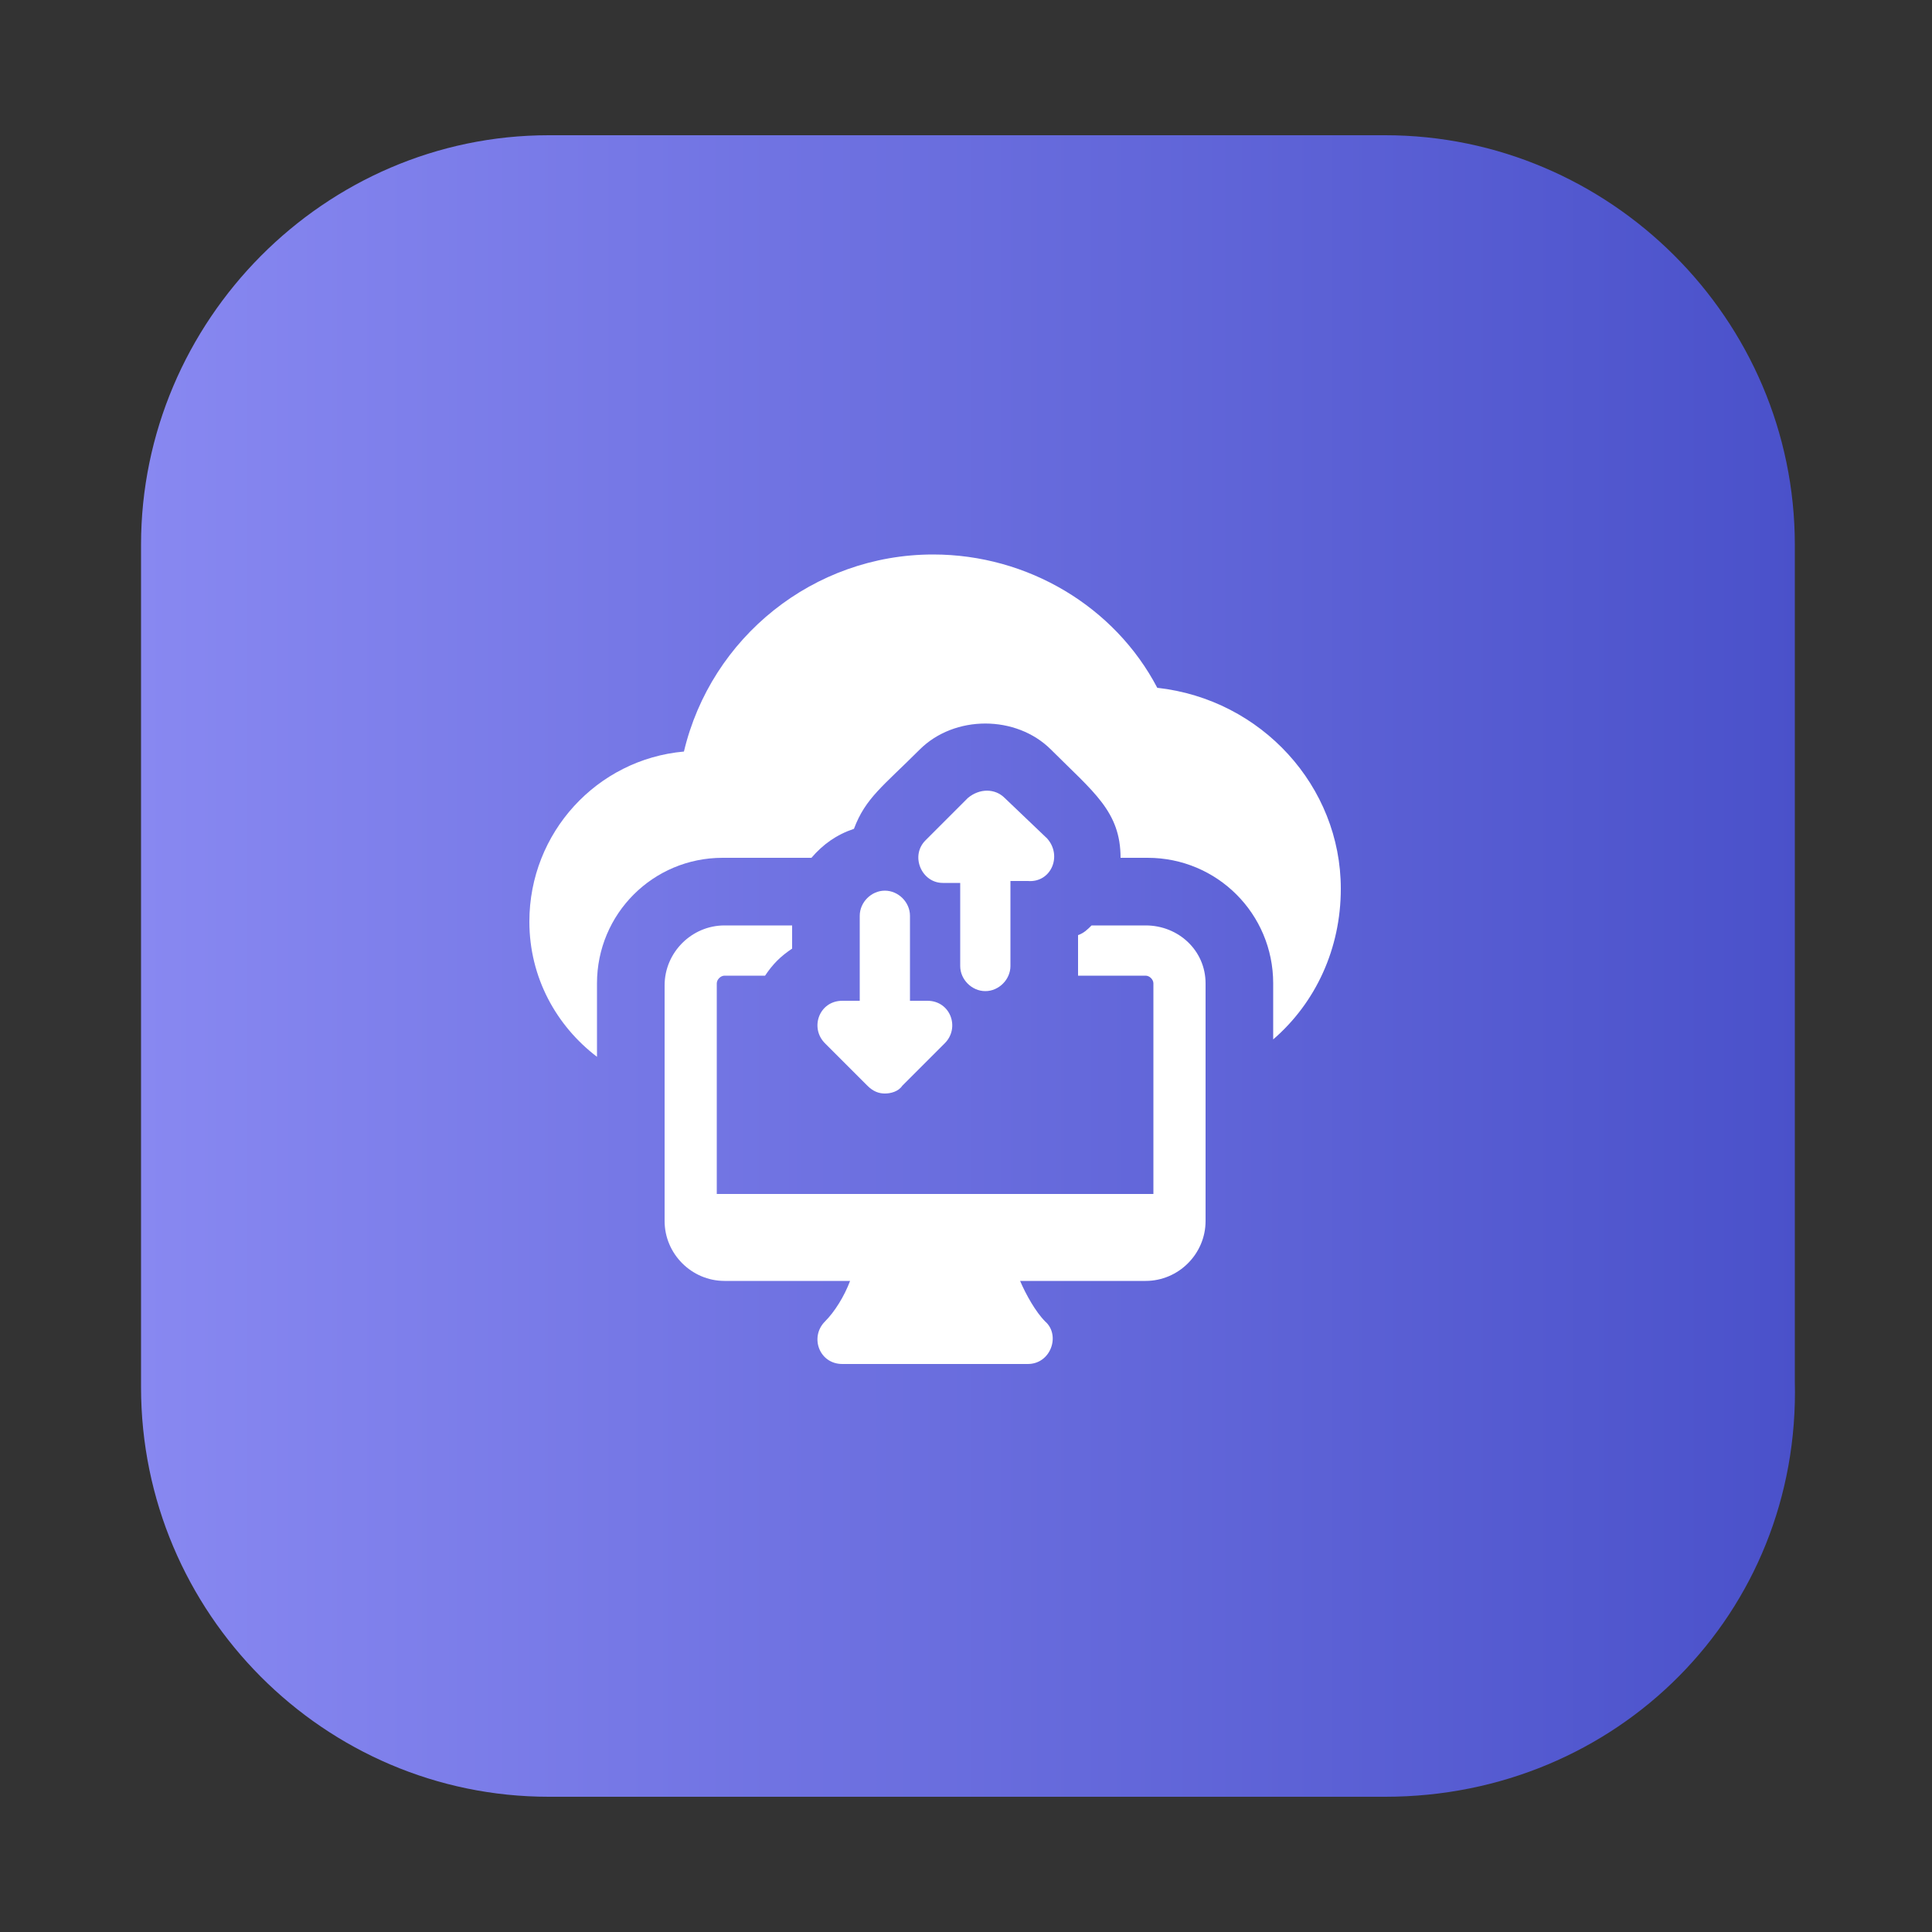
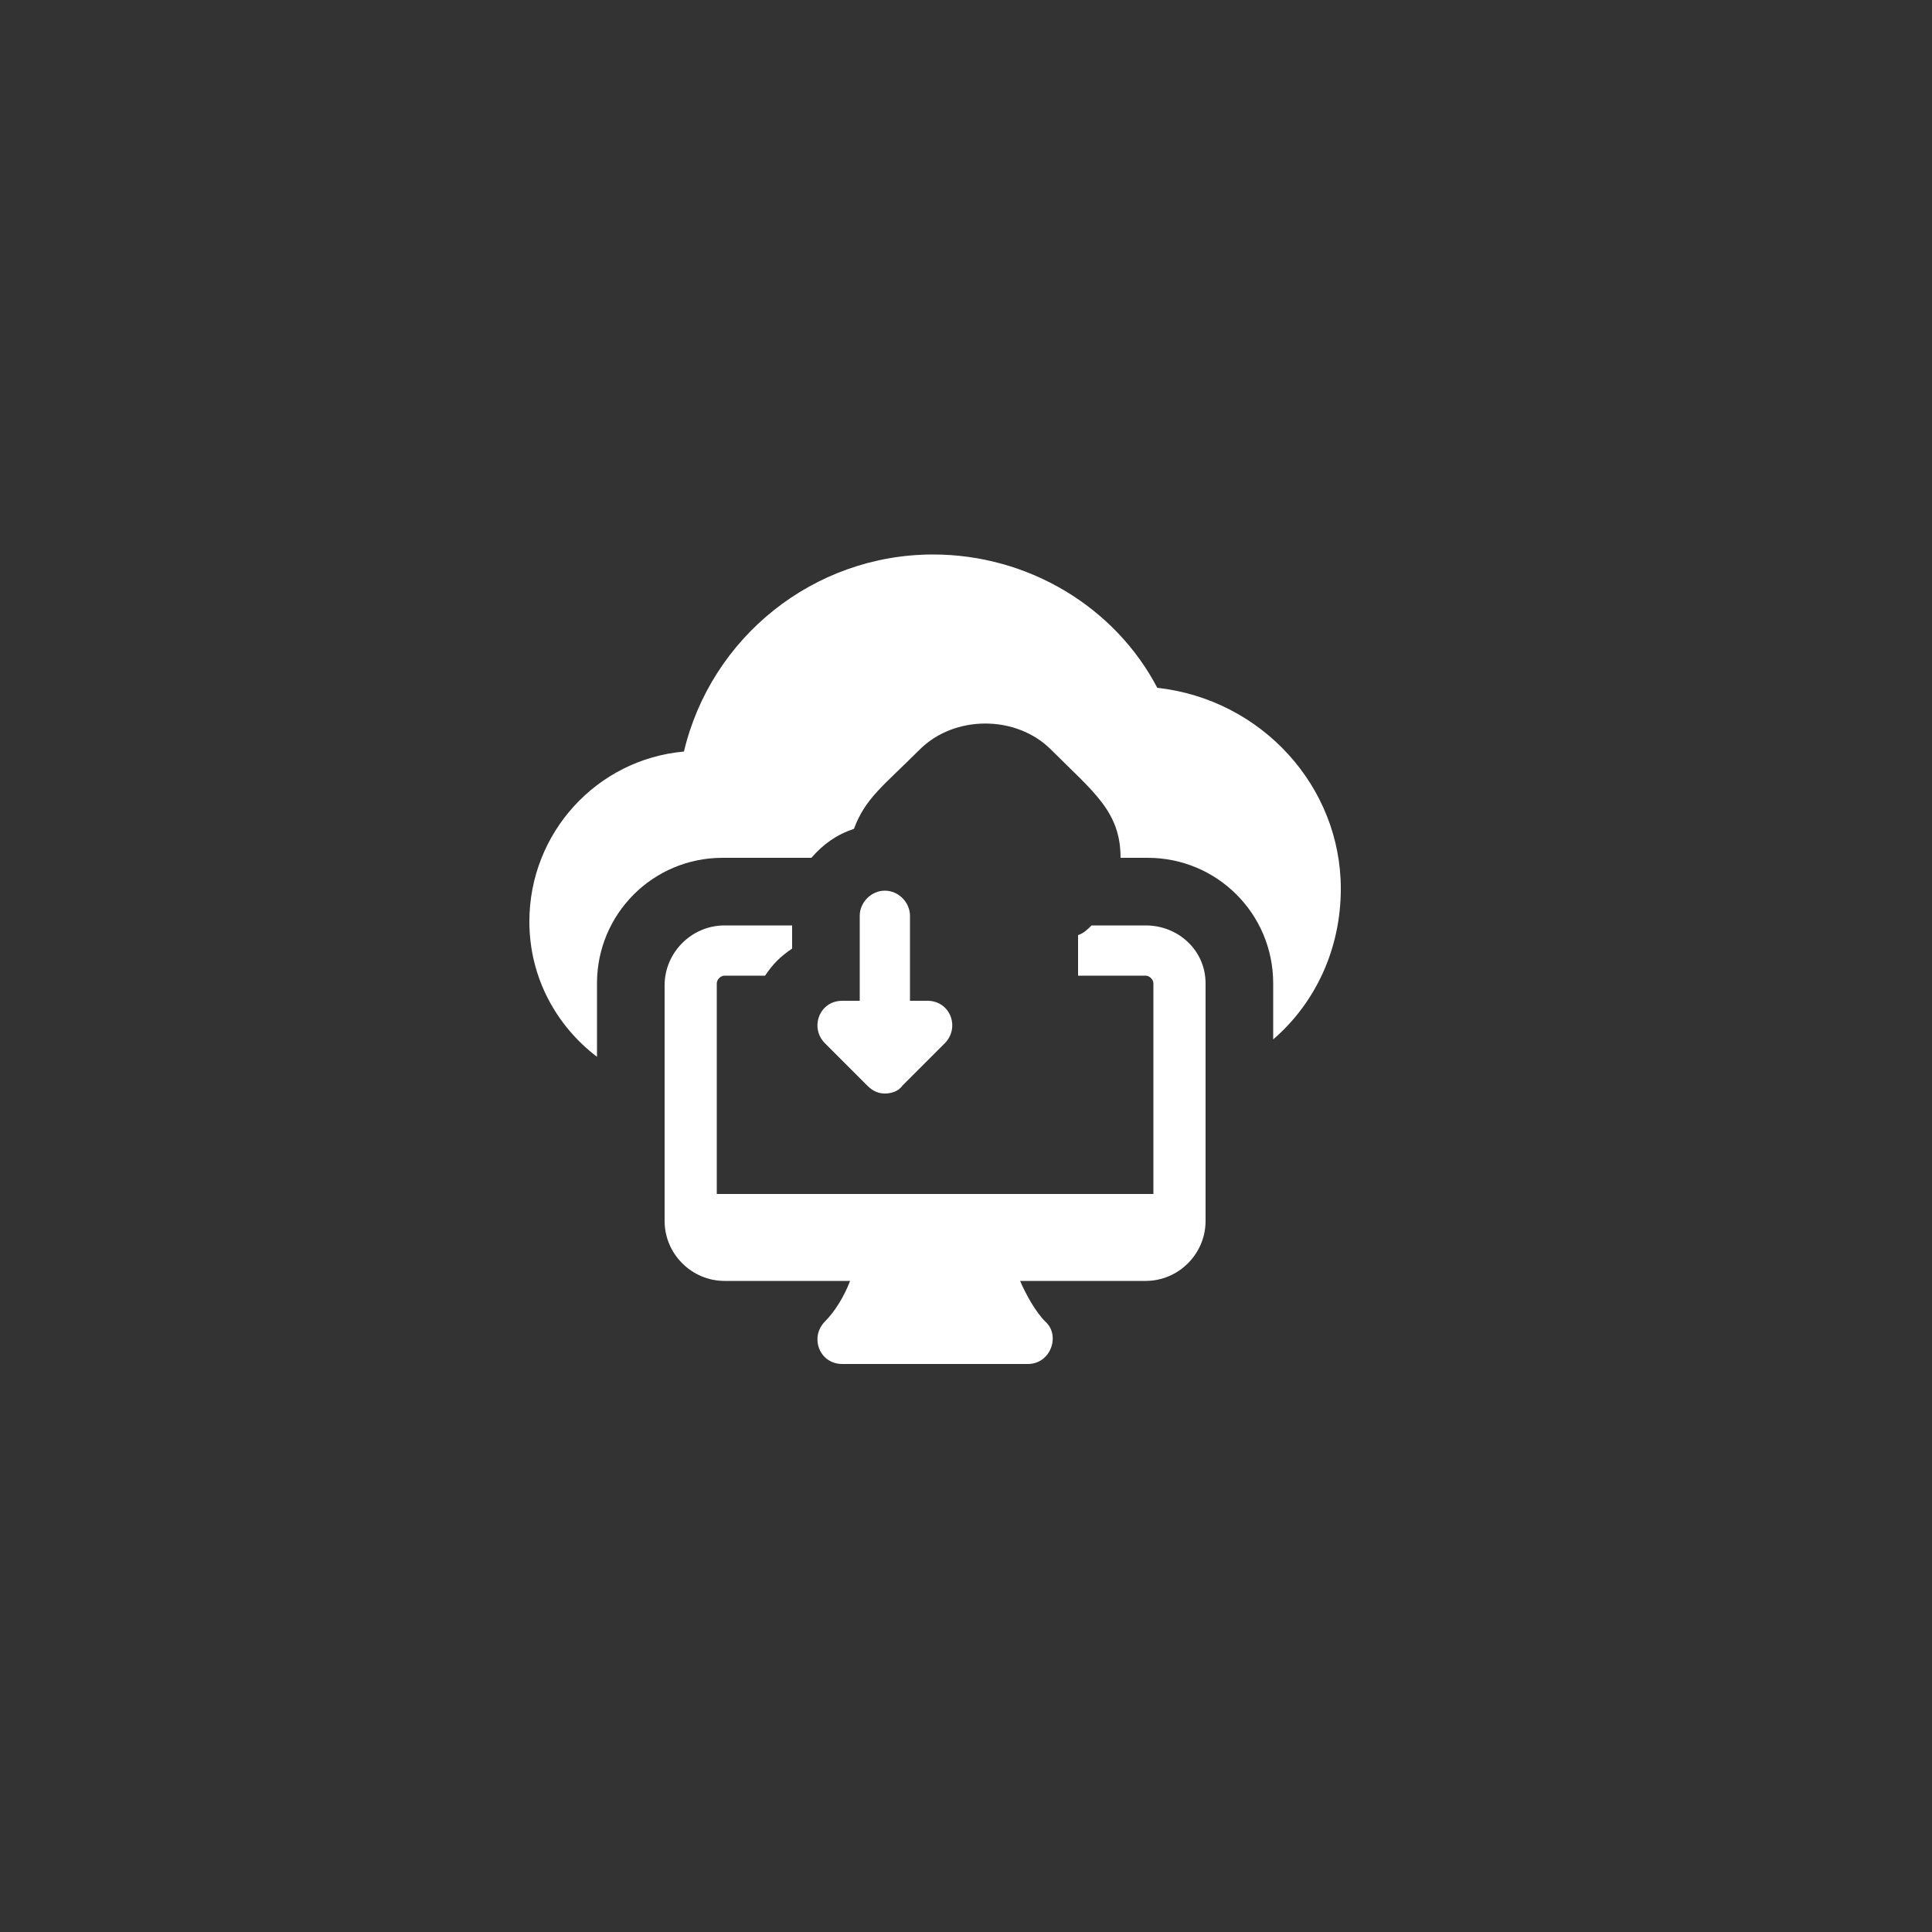
<svg xmlns="http://www.w3.org/2000/svg" version="1.1" id="Layer_1" x="0px" y="0px" viewBox="0 0 100 100" style="enable-background:new 0 0 100 100;" xml:space="preserve">
  <rect x="0" y="0" width="100" height="100" fill="#333333" stroke="none" />
  <style type="text/css">
	.st0{fill:url(#SVGID_1_);}
	.st1{fill:#FFFFFF;}
</style>
  <g>
    <linearGradient id="SVGID_1_" gradientUnits="userSpaceOnUse" x1="7.3" y1="2919.8" x2="93.152" y2="2919.8" gradientTransform="matrix(1 0 0 1 0 -2869.8)">
      <stop offset="0" style="stop-color:#8888F1" />
      <stop offset="1" style="stop-color:#4A51CA" />
    </linearGradient>
-     <path class="st0" d="M71.7,93H28.4C16.8,93,7.3,83.5,7.3,71.8V28.2C7.3,16.6,16.8,7,28.4,7h43.3c11.6,0,21.2,9.5,21.2,21.2v43.3   C93.2,83.5,83.7,93,71.7,93z" />
  </g>
  <g>
    <path class="st1" d="M59.3,47.9h-2.8c-0.2,0.2-0.4,0.4-0.7,0.5c0,0,0,1.9,0,2.1h3.5c0.2,0,0.4,0.2,0.4,0.4v10.9H37.1V50.9   c0-0.2,0.2-0.4,0.4-0.4h2.1c0.4-0.6,0.8-1,1.4-1.4v-1.2h-3.5c-1.7,0-3.1,1.4-3.1,3.1v12.2c0,1.7,1.4,3.1,3.1,3.1H44   c-0.3,0.8-0.8,1.6-1.3,2.1c-0.8,0.8-0.3,2.2,0.9,2.2h9.6c1.2,0,1.7-1.5,0.9-2.2c-0.5-0.5-1-1.4-1.3-2.1h6.5c1.7,0,3.1-1.4,3.1-3.1   V50.9C62.4,49.2,61,47.9,59.3,47.9z" />
    <path class="st1" d="M69.4,46c0,3.1-1.3,5.9-3.5,7.8v-2.9c0-3.6-2.9-6.5-6.5-6.5H58c0-2.4-1.4-3.4-3.6-5.6c-1.8-1.8-5-1.8-6.8,0   c-1.9,1.9-2.8,2.5-3.4,4.1c-0.9,0.3-1.6,0.8-2.2,1.5h-4.6c-3.6,0-6.5,2.9-6.5,6.5v3.8c-2.1-1.6-3.5-4.1-3.5-7c0-4.6,3.5-8.4,8-8.8   c1.4-5.9,6.7-10.2,12.9-10.2c4.9,0,9.4,2.7,11.6,6.9C65.3,36.2,69.4,40.7,69.4,46z" />
-     <path class="st1" d="M54.2,43.4L52,41.3c-0.5-0.5-1.3-0.5-1.9,0l-2.2,2.2c-0.8,0.8-0.2,2.2,0.9,2.2h0.9V50c0,0.7,0.6,1.3,1.3,1.3   c0.7,0,1.3-0.6,1.3-1.3v-4.4h0.9C54.4,45.7,55,44.3,54.2,43.4z" />
    <path class="st1" d="M48,51.8h-0.9v-4.4c0-0.7-0.6-1.3-1.3-1.3s-1.3,0.6-1.3,1.3v4.4h-0.9c-1.2,0-1.7,1.4-0.9,2.2l2.2,2.2   c0.3,0.3,0.6,0.4,0.9,0.4s0.7-0.1,0.9-0.4l2.2-2.2C49.7,53.2,49.2,51.8,48,51.8z" />
  </g>
</svg>